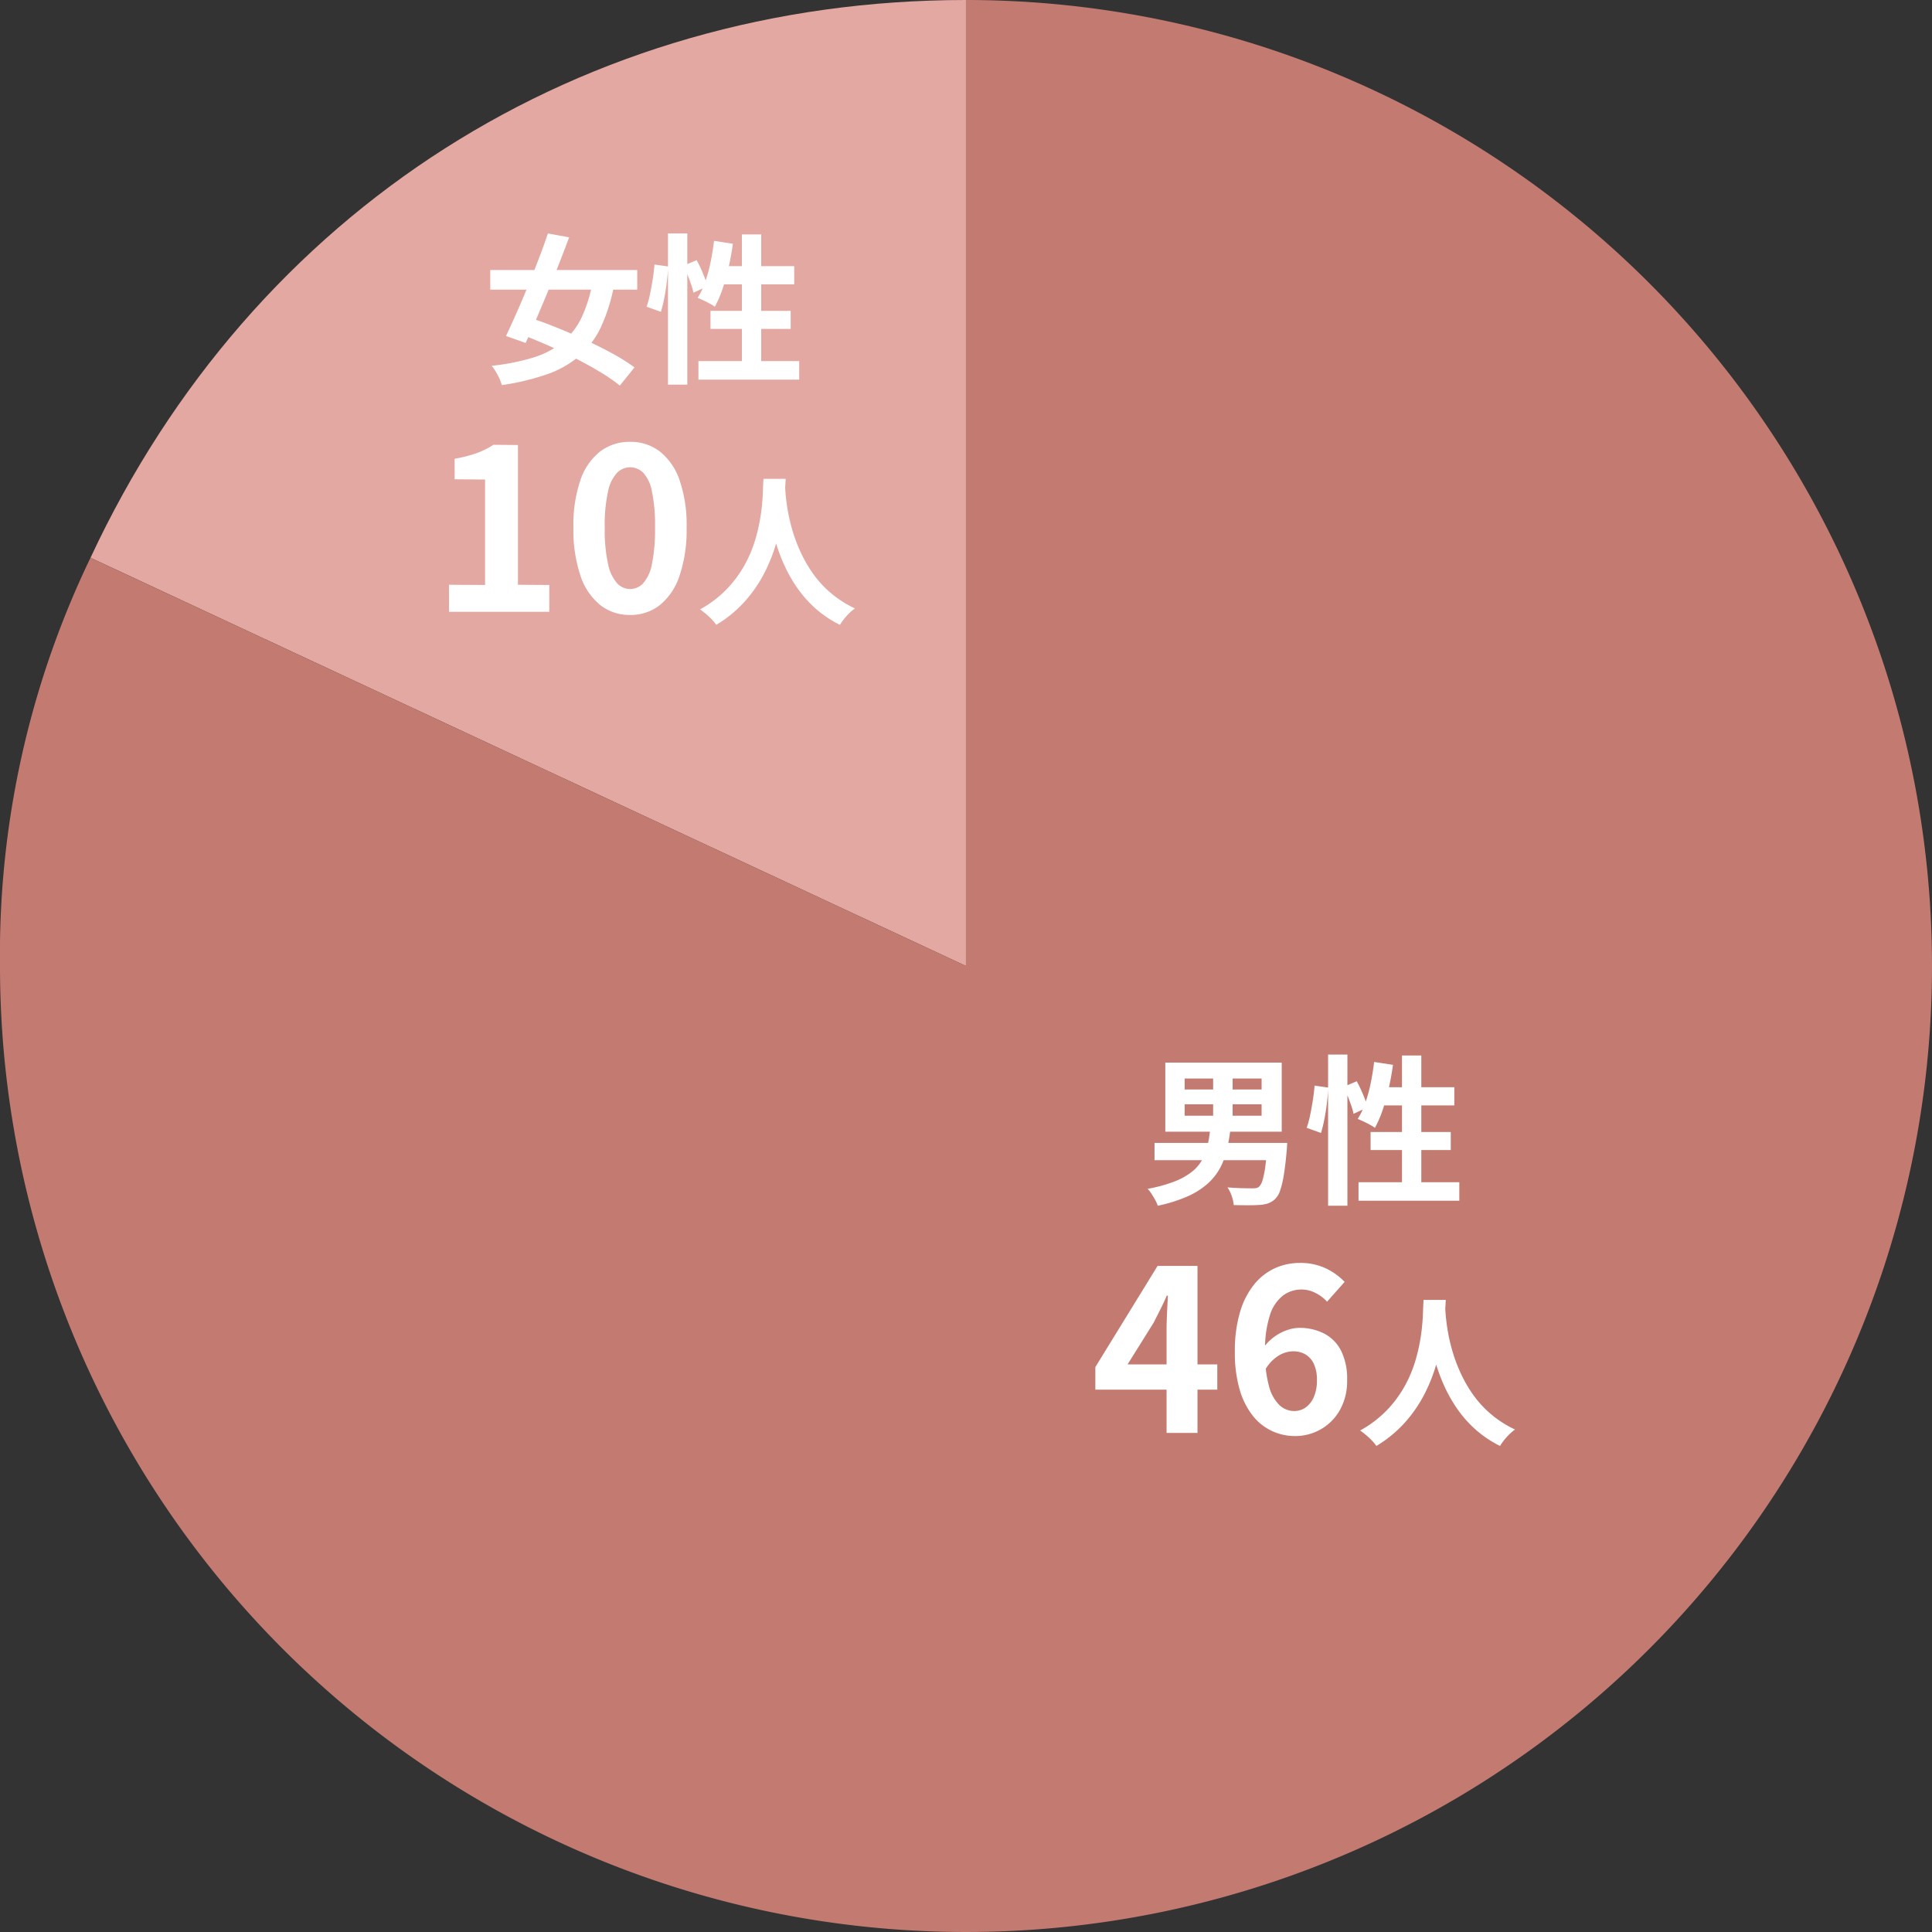
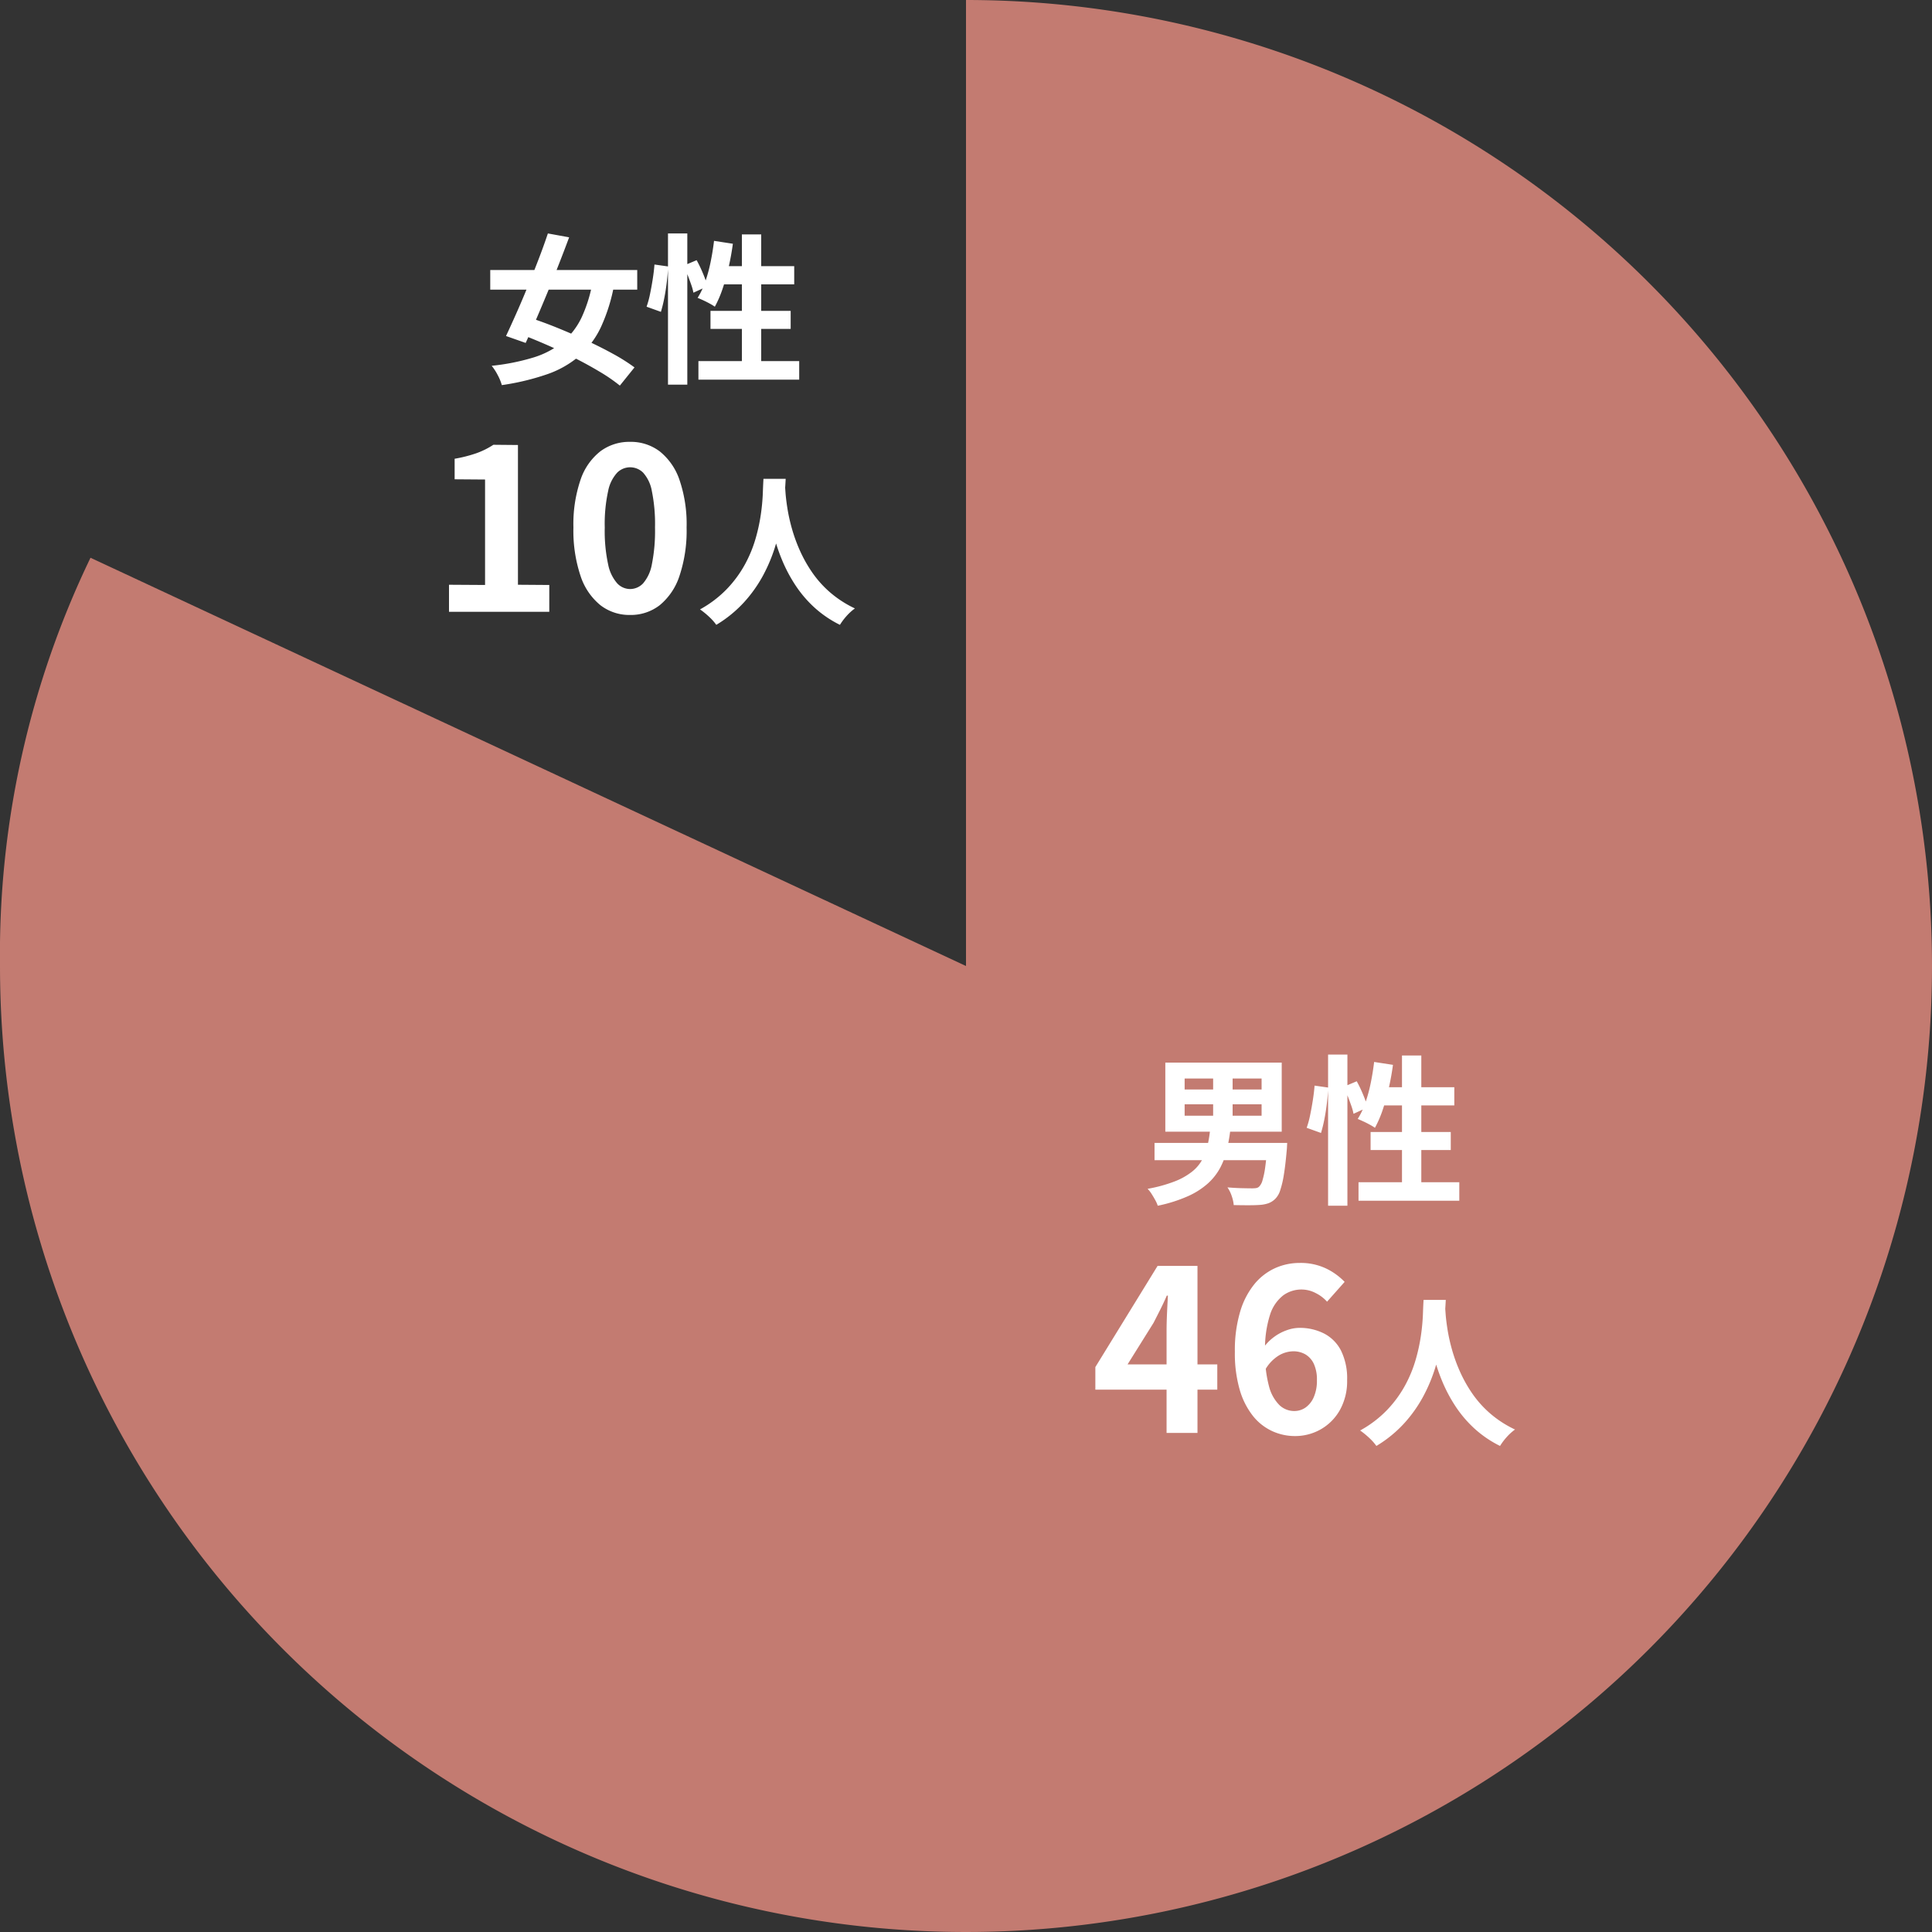
<svg xmlns="http://www.w3.org/2000/svg" width="240" height="240" viewBox="0 0 240 240">
  <rect x="0" y="0" width="240" height="240" fill="#333333" stroke="none" />
  <defs>
    <clipPath id="clip-path">
      <rect id="Rectangle_44695" data-name="Rectangle 44695" width="240" height="240" fill="none" />
    </clipPath>
  </defs>
  <g id="Group_7233" data-name="Group 7233" transform="translate(-220 -9714.084)">
    <g id="Group_7232" data-name="Group 7232" transform="translate(220 9714.084)">
      <g id="Group_7231" data-name="Group 7231" clip-path="url(#clip-path)">
-         <path id="Path_96282" data-name="Path 96282" d="M116.6,120,7.847,69.286C28.014,26.038,68.887,0,116.6,0Z" transform="translate(3.396)" fill="#e2a8a1" />
        <path id="Path_96283" data-name="Path 96283" d="M120,120V0A120,120,0,1,1,0,120,113.475,113.475,0,0,1,11.243,69.286Z" fill="#c37b71" />
      </g>
    </g>
    <path id="Path_117738" data-name="Path 117738" d="M-14.84-10.82V-9.4h9.56v-1.42Zm0-3.2v1.36h9.56v-1.36ZM-17.24-16H-2.78v8.58H-17.24Zm5.94.94h2.42v6.64H-11.3Zm-7.28,9.04H-3.46v2.14H-18.58Zm14.04,0H-2.1l-.01.17q-.01.17-.02.39t-.03.38q-.16,1.84-.36,3.04A11.808,11.808,0,0,1-2.97-.13,2.586,2.586,0,0,1-3.56.9a2.371,2.371,0,0,1-.87.57,4.009,4.009,0,0,1-1.11.21q-.54.04-1.4.04t-1.8-.02A4.707,4.707,0,0,0-8.99.58,4.291,4.291,0,0,0-9.52-.5q.92.08,1.78.1t1.26.02a3.681,3.681,0,0,0,.51-.03A.7.7,0,0,0-5.6-.58a1.731,1.731,0,0,0,.43-.79,10.414,10.414,0,0,0,.34-1.65q.15-1.06.27-2.68Zm-7.12-1.8h2.52a24.643,24.643,0,0,1-.44,2.59,9.294,9.294,0,0,1-.84,2.29A7.235,7.235,0,0,1-11.95-.99,9.589,9.589,0,0,1-14.44.6a18.237,18.237,0,0,1-3.74,1.18,3.835,3.835,0,0,0-.31-.7Q-18.7.7-18.94.32a3.681,3.681,0,0,0-.5-.64,18.075,18.075,0,0,0,3.36-.92,8.33,8.33,0,0,0,2.17-1.22,4.971,4.971,0,0,0,1.27-1.51,7.245,7.245,0,0,0,.66-1.8A15.891,15.891,0,0,0-11.66-7.82ZM2.98-17h2.4V1.78H2.98ZM1.3-13.14,3-12.9q-.04.86-.16,1.88t-.31,2A17.058,17.058,0,0,1,2.1-7.26L.32-7.9A11.46,11.46,0,0,0,.75-9.48q.19-.92.34-1.88T1.3-13.14ZM4.92-13l1.62-.68A16.5,16.5,0,0,1,7.34-12a11.609,11.609,0,0,1,.54,1.56l-1.74.8a6.761,6.761,0,0,0-.28-1.01q-.2-.57-.44-1.19T4.92-13ZM8.7-16.08l2.34.36q-.2,1.48-.53,2.93a26.143,26.143,0,0,1-.76,2.7A13.824,13.824,0,0,1,8.8-7.9a6.069,6.069,0,0,0-.62-.38q-.4-.22-.81-.41T6.66-9a9.425,9.425,0,0,0,.94-1.98,18.957,18.957,0,0,0,.67-2.45Q8.54-14.74,8.7-16.08Zm.72,3.14h9.24v2.26H8.72Zm2.74-3.94h2.4V.18h-2.4Zm-3.9,9.5h9.96v2.24H8.26ZM6.76-1.14H19.28v2.3H6.76ZM-17.084,30V17.26q0-.9.056-2.142t.112-2.17h-.14q-.364.84-.784,1.68t-.868,1.708l-3.22,5.152h11.144v3.136H-25.932v-2.8L-18.2,9.252h4.956V30Zm15.932.392a6.74,6.74,0,0,1-2.814-.616,6.582,6.582,0,0,1-2.394-1.89A9.471,9.471,0,0,1-8,24.638a16.286,16.286,0,0,1-.6-4.718,16.754,16.754,0,0,1,.658-4.984,9.822,9.822,0,0,1,1.778-3.43A7.157,7.157,0,0,1-3.6,9.532,7.367,7.367,0,0,1-.564,8.888a7.342,7.342,0,0,1,3.29.686,8.027,8.027,0,0,1,2.31,1.666L2.852,13.7a4.619,4.619,0,0,0-1.4-1.064,3.808,3.808,0,0,0-1.764-.448,3.841,3.841,0,0,0-2.282.728,4.934,4.934,0,0,0-1.638,2.408,13.751,13.751,0,0,0-.616,4.592,15.231,15.231,0,0,0,.49,4.3,5.065,5.065,0,0,0,1.3,2.338,2.658,2.658,0,0,0,1.82.728A2.435,2.435,0,0,0,.178,26.85,3.068,3.068,0,0,0,1.2,25.562a5.059,5.059,0,0,0,.392-2.114,4.652,4.652,0,0,0-.378-2.016A2.673,2.673,0,0,0,.178,20.256a2.98,2.98,0,0,0-1.554-.392,3.616,3.616,0,0,0-1.764.518,4.935,4.935,0,0,0-1.708,1.806l-.2-2.772a5.864,5.864,0,0,1,1.33-1.344,5.97,5.97,0,0,1,1.6-.84,4.713,4.713,0,0,1,1.5-.28,6.656,6.656,0,0,1,3.094.7A4.9,4.9,0,0,1,4.588,19.78a7.812,7.812,0,0,1,.756,3.668,7.338,7.338,0,0,1-.882,3.682A6.308,6.308,0,0,1,2.1,29.538,6.4,6.4,0,0,1-1.152,30.392ZM14.84,13.48H17.6q-.04.84-.14,2.16t-.37,2.93a26.411,26.411,0,0,1-.81,3.37,19.953,19.953,0,0,1-1.47,3.51,16.759,16.759,0,0,1-2.36,3.34,15.334,15.334,0,0,1-3.47,2.83,6.476,6.476,0,0,0-.87-.98,10.126,10.126,0,0,0-1.15-.94,13.949,13.949,0,0,0,3.36-2.56,14.393,14.393,0,0,0,2.22-3.03,15.916,15.916,0,0,0,1.32-3.2,22.318,22.318,0,0,0,.66-3.05,25.446,25.446,0,0,0,.24-2.58Q14.8,14.14,14.84,13.48Zm2.66.54q.02.38.08,1.2t.24,1.96a22.183,22.183,0,0,0,.55,2.47,19.981,19.981,0,0,0,.99,2.73,17.012,17.012,0,0,0,1.54,2.74,13.175,13.175,0,0,0,2.23,2.48,13.5,13.5,0,0,0,3.07,1.98,6.437,6.437,0,0,0-1.07.98,7.488,7.488,0,0,0-.79,1.06,13.689,13.689,0,0,1-3.21-2.19,14.687,14.687,0,0,1-2.34-2.76,18.729,18.729,0,0,1-1.61-3.03,23.231,23.231,0,0,1-1.03-3.03,28.191,28.191,0,0,1-.59-2.77q-.2-1.28-.27-2.22t-.11-1.36Z" transform="translate(382 9862.084)" fill="#fff" />
    <path id="Path_117737" data-name="Path 117737" d="M-19.1-12.46H-.84v2.44H-19.1ZM-11.94-17l2.64.48q-.6,1.62-1.29,3.38T-12-9.64q-.72,1.74-1.41,3.34T-14.7-3.4l-2.44-.86q.58-1.24,1.27-2.79t1.39-3.26q.7-1.71,1.36-3.42T-11.94-17Zm5.6,5.74,2.64.58A21.842,21.842,0,0,1-5.34-5.39a11.017,11.017,0,0,1-2.68,3.6A12.39,12.39,0,0,1-12.03.49a30.519,30.519,0,0,1-5.63,1.35A6.326,6.326,0,0,0-18.18.58a6.753,6.753,0,0,0-.74-1.14,27.21,27.21,0,0,0,5.18-1.03A10.723,10.723,0,0,0-10.11-3.5,9.1,9.1,0,0,0-7.73-6.61,17.8,17.8,0,0,0-6.34-11.26Zm-9.48,6.58,1.6-1.86q1.62.52,3.42,1.25t3.6,1.56q1.8.83,3.36,1.69A23.292,23.292,0,0,1-1.18-.36L-3,1.9A21.076,21.076,0,0,0-5.5.18Q-7-.72-8.75-1.6t-3.58-1.67Q-14.16-4.06-15.82-4.68ZM2.98-17h2.4V1.78H2.98ZM1.3-13.14,3-12.9q-.04.86-.16,1.88t-.31,2A17.058,17.058,0,0,1,2.1-7.26L.32-7.9A11.46,11.46,0,0,0,.75-9.48q.19-.92.34-1.88T1.3-13.14ZM4.92-13l1.62-.68A16.5,16.5,0,0,1,7.34-12a11.609,11.609,0,0,1,.54,1.56l-1.74.8a6.761,6.761,0,0,0-.28-1.01q-.2-.57-.44-1.19T4.92-13ZM8.7-16.08l2.34.36q-.2,1.48-.53,2.93a26.143,26.143,0,0,1-.76,2.7A13.824,13.824,0,0,1,8.8-7.9a6.069,6.069,0,0,0-.62-.38q-.4-.22-.81-.41T6.66-9a9.425,9.425,0,0,0,.94-1.98,18.957,18.957,0,0,0,.67-2.45Q8.54-14.74,8.7-16.08Zm.72,3.14h9.24v2.26H8.72Zm2.74-3.94h2.4V.18h-2.4Zm-3.9,9.5h9.96v2.24H8.26ZM6.76-1.14H19.28v2.3H6.76ZM-24.224,30V26.64l4.48.028v-13.1l-3.78-.028V10.988a16.92,16.92,0,0,0,2.7-.686,9.925,9.925,0,0,0,2.114-1.05l3.052.028V26.64l3.892.028V30Zm22.484.392a5.865,5.865,0,0,1-3.682-1.218,7.822,7.822,0,0,1-2.464-3.64,17.7,17.7,0,0,1-.882-6.006,17.11,17.11,0,0,1,.882-5.922,7.547,7.547,0,0,1,2.464-3.542A6,6,0,0,1-1.74,8.888a5.94,5.94,0,0,1,3.7,1.19,7.691,7.691,0,0,1,2.45,3.542,16.989,16.989,0,0,1,.882,5.908,17.7,17.7,0,0,1-.882,6.006,7.873,7.873,0,0,1-2.45,3.64A5.849,5.849,0,0,1-1.74,30.392Zm0-3.22a2.228,2.228,0,0,0,1.624-.7A4.947,4.947,0,0,0,.976,24.106a20.942,20.942,0,0,0,.392-4.578,20.378,20.378,0,0,0-.392-4.522,4.613,4.613,0,0,0-1.092-2.3,2.3,2.3,0,0,0-1.624-.658,2.283,2.283,0,0,0-1.582.658,4.691,4.691,0,0,0-1.134,2.3,19.063,19.063,0,0,0-.42,4.522,19.589,19.589,0,0,0,.42,4.578,5.03,5.03,0,0,0,1.134,2.366A2.215,2.215,0,0,0-1.74,27.172ZM14.84,13.48H17.6q-.04.84-.14,2.16t-.37,2.93a26.411,26.411,0,0,1-.81,3.37,19.953,19.953,0,0,1-1.47,3.51,16.759,16.759,0,0,1-2.36,3.34,15.334,15.334,0,0,1-3.47,2.83,6.476,6.476,0,0,0-.87-.98,10.126,10.126,0,0,0-1.15-.94,13.949,13.949,0,0,0,3.36-2.56,14.393,14.393,0,0,0,2.22-3.03,15.916,15.916,0,0,0,1.32-3.2,22.318,22.318,0,0,0,.66-3.05,25.446,25.446,0,0,0,.24-2.58Q14.8,14.14,14.84,13.48Zm2.66.54q.02.38.08,1.2t.24,1.96a22.183,22.183,0,0,0,.55,2.47,19.981,19.981,0,0,0,.99,2.73,17.012,17.012,0,0,0,1.54,2.74,13.175,13.175,0,0,0,2.23,2.48,13.5,13.5,0,0,0,3.07,1.98,6.437,6.437,0,0,0-1.07.98,7.488,7.488,0,0,0-.79,1.06,13.689,13.689,0,0,1-3.21-2.19,14.687,14.687,0,0,1-2.34-2.76,18.729,18.729,0,0,1-1.61-3.03,23.231,23.231,0,0,1-1.03-3.03,28.191,28.191,0,0,1-.59-2.77q-.2-1.28-.27-2.22t-.11-1.36Z" transform="translate(300 9760.084)" fill="#fff" />
  </g>
</svg>